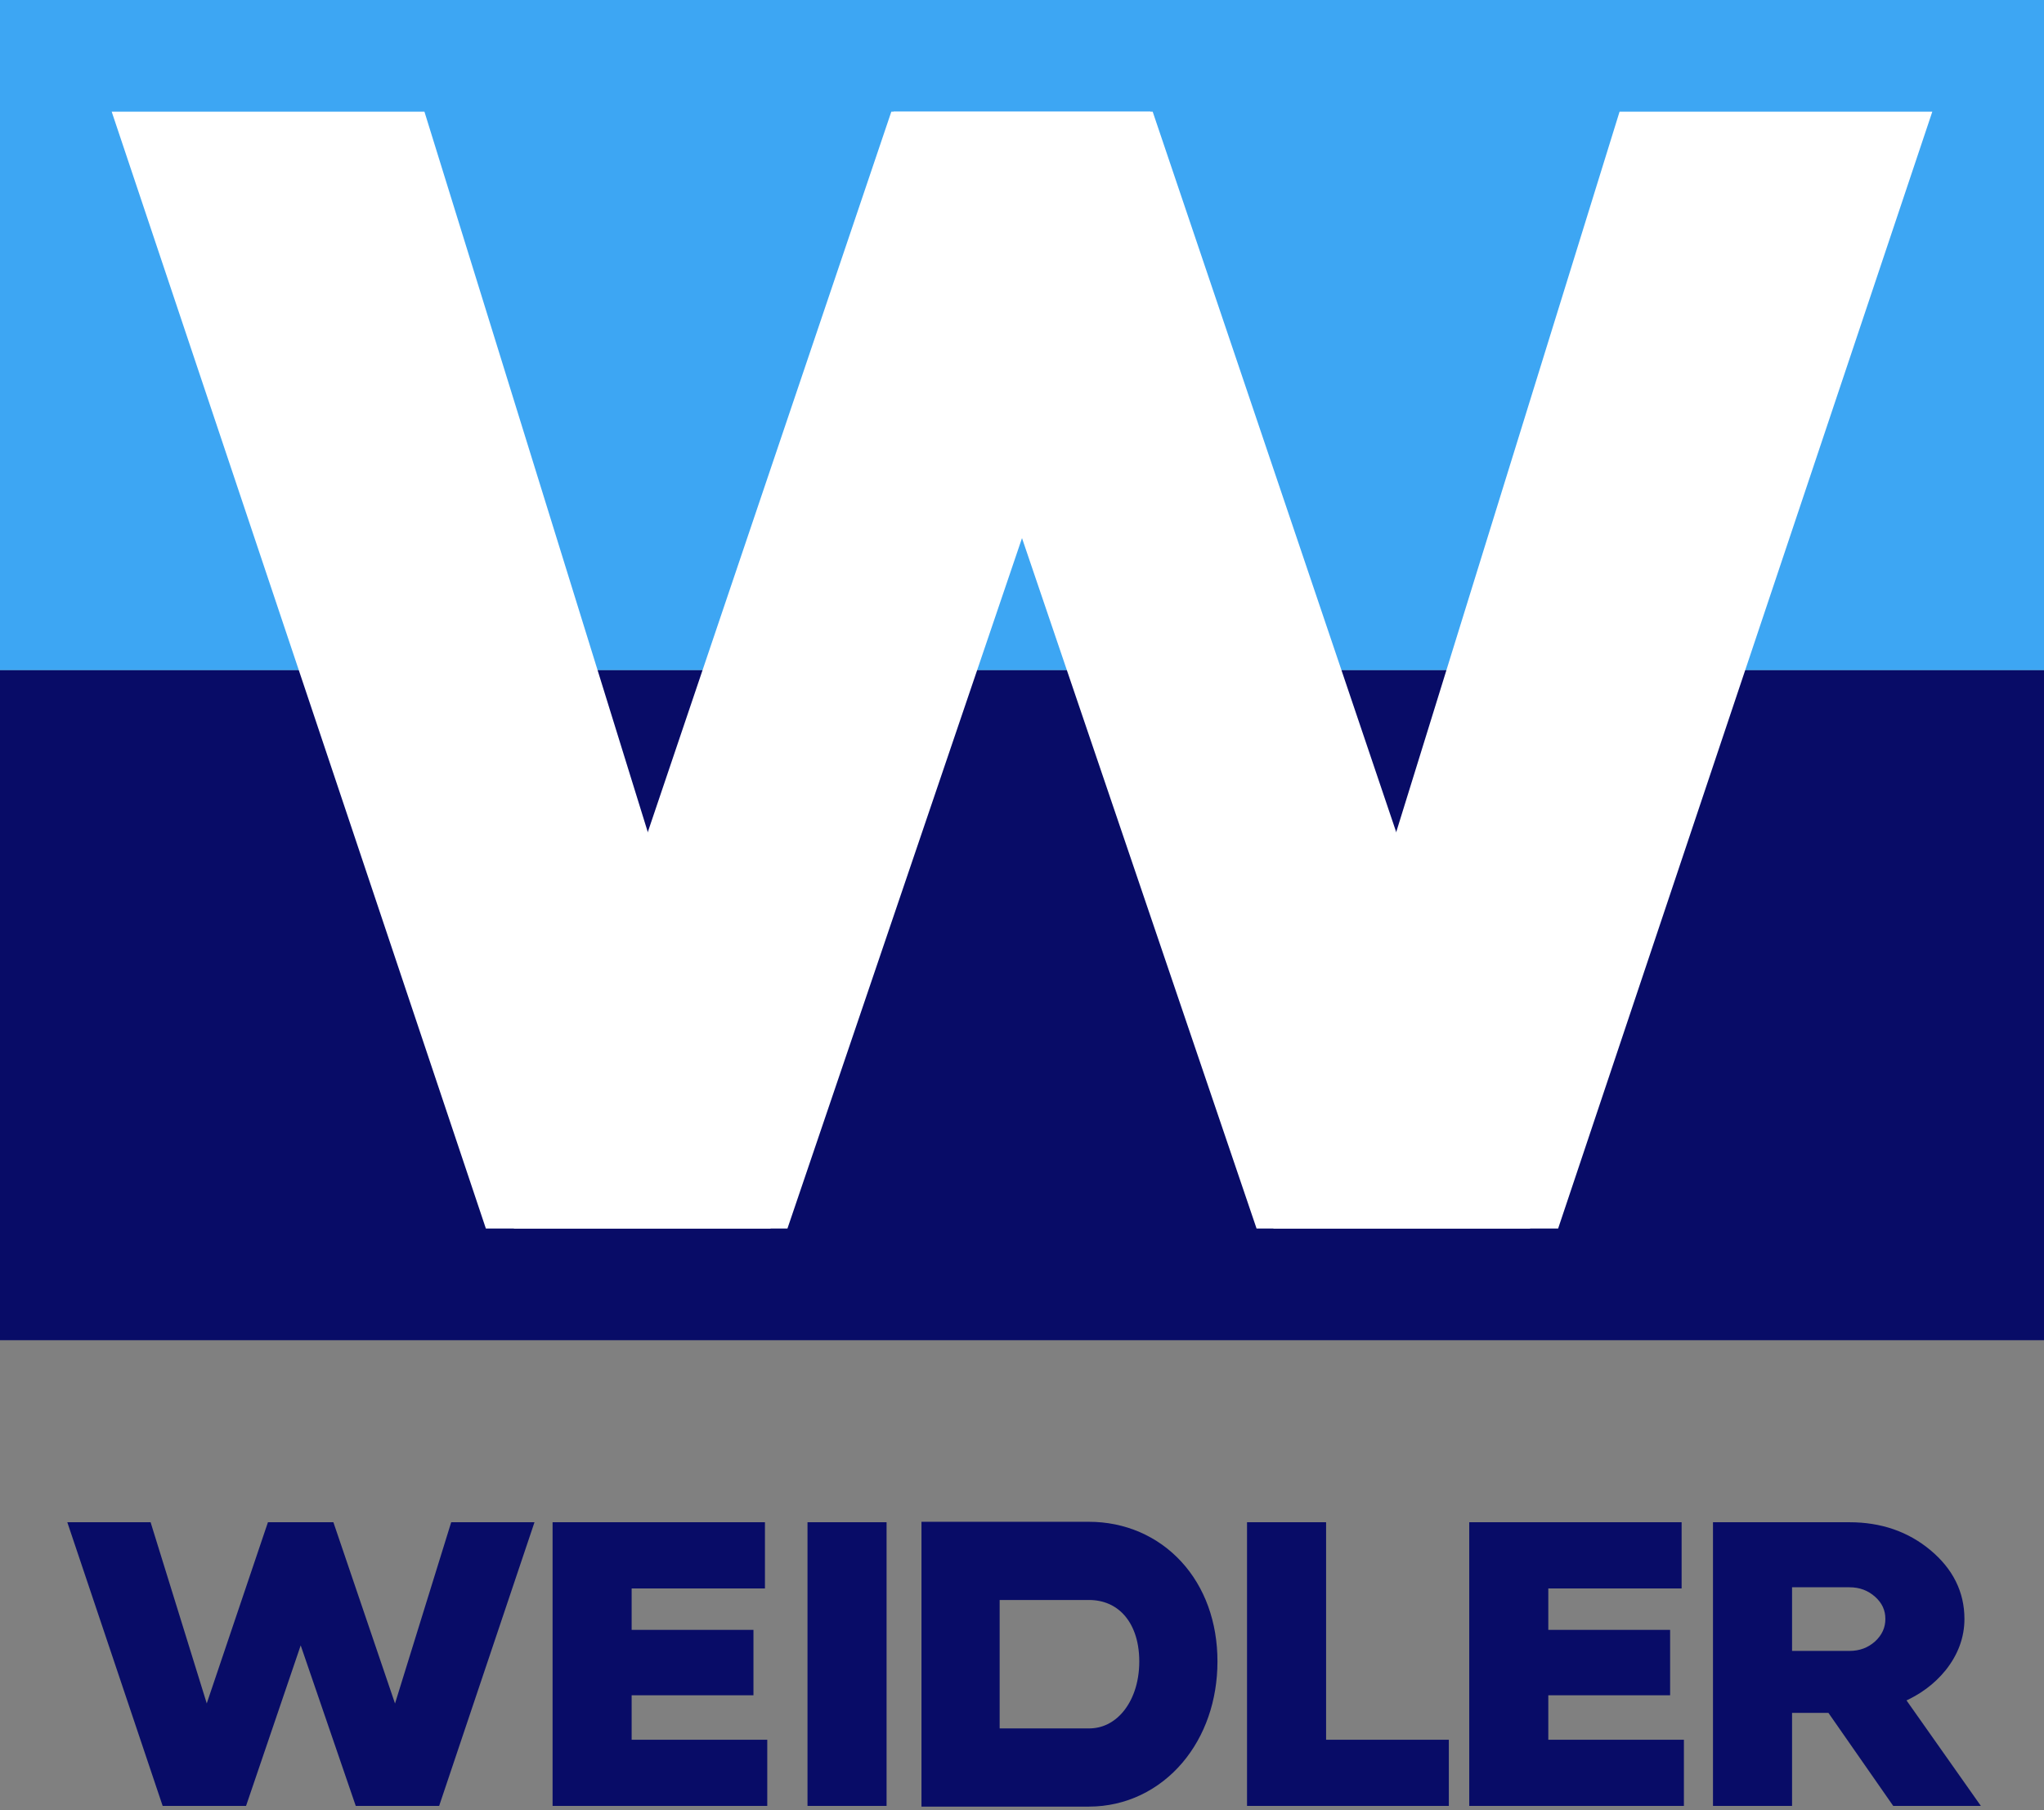
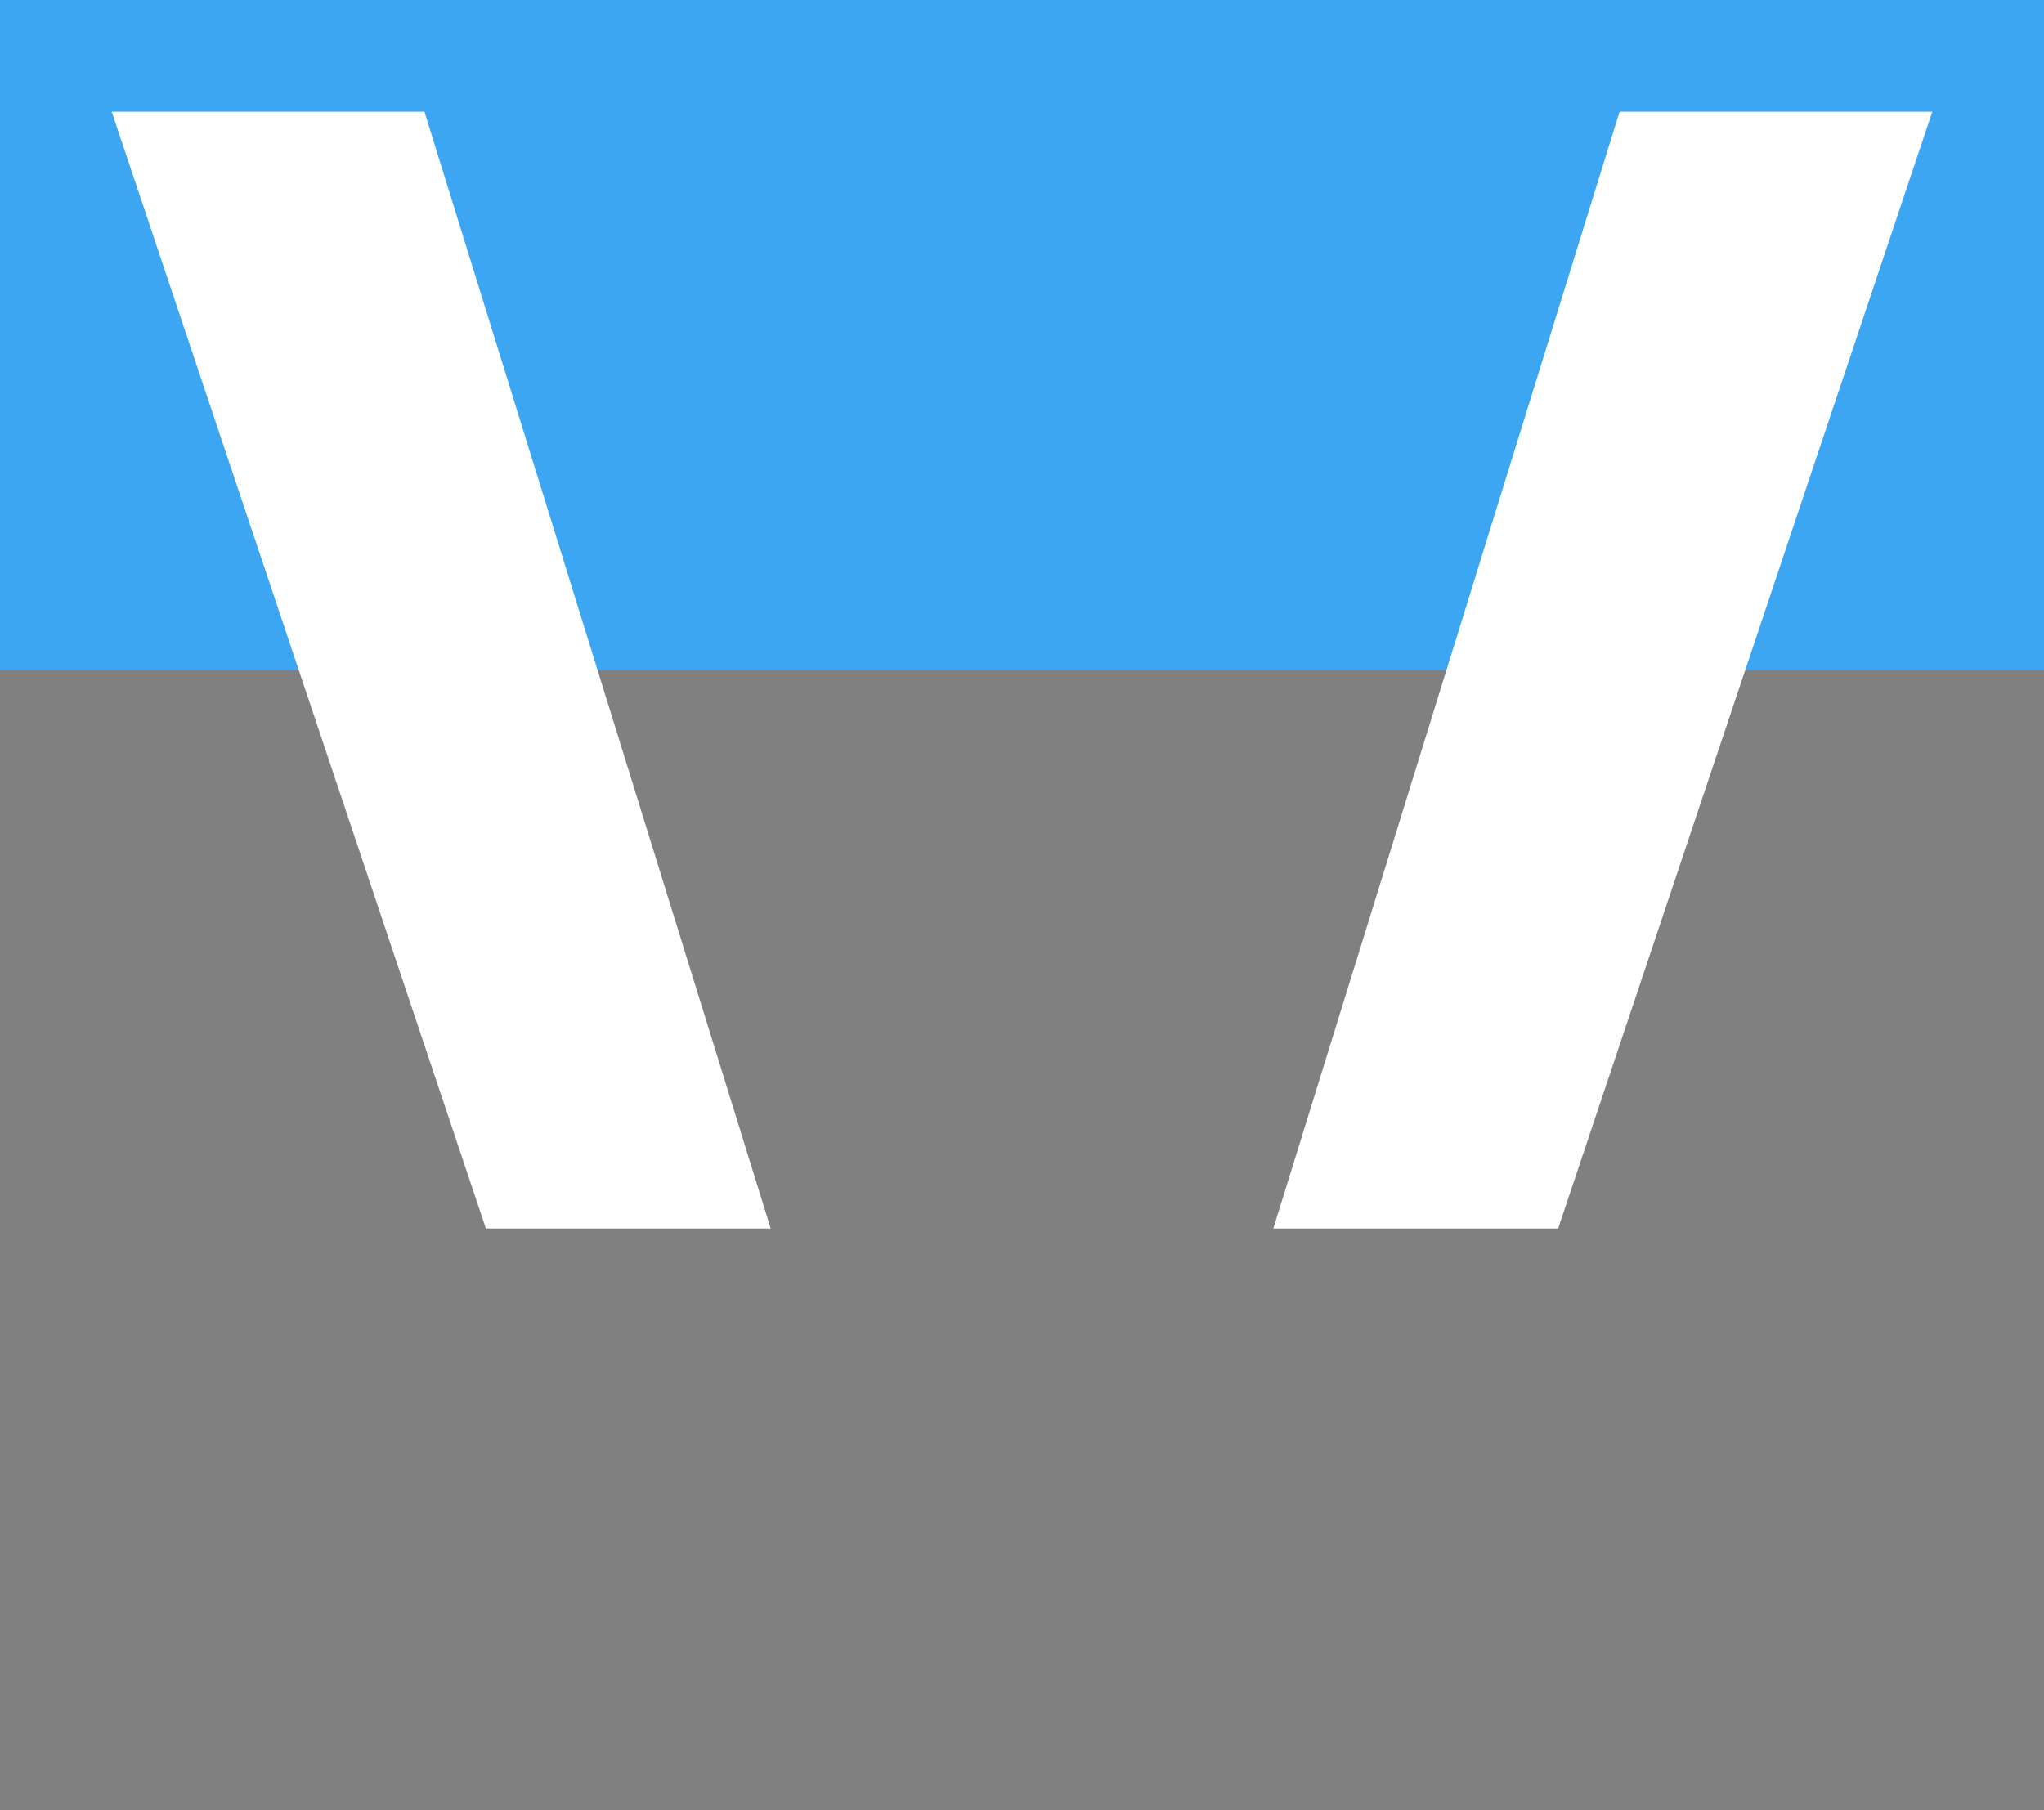
<svg xmlns="http://www.w3.org/2000/svg" width="315" height="279" viewBox="0 0 315 279" fill="none">
  <rect x="0" y="0" width="315" height="279" fill="#808080" stroke="none" />
-   <path d="M25.363 277.323L25.501 277.734H25.934H37.056H37.487L37.626 277.325L46.338 251.729L55.117 277.327L55.257 277.734H55.687H66.809H67.242L67.38 277.323L81.264 236.012L81.531 235.217H80.693H70.422H69.978L69.846 235.641L60.902 264.5L51.086 235.626L50.947 235.217H50.515H42.156H41.724L41.585 235.627L31.838 264.493L22.896 235.641L22.765 235.217H22.321H12.049H11.211L11.478 236.012L25.363 277.323ZM117.639 269.341V268.739H117.036H96.741V260.678H114.911H115.513V260.075V252.403V251.801H114.911H96.741V244.212H116.682H117.284V243.61V235.82V235.217H116.682H86.362H85.76V235.82V277.131V277.734H86.362H117.036H117.639V277.131V269.341ZM125.648 235.217H125.046V235.82V277.131V277.734H125.648H135.424H136.027V277.131V235.82V235.217H135.424H125.648ZM222.677 269.341V268.739H222.074H203.762V235.82V235.217H203.16H193.384H192.781V235.82V277.131V277.734H193.384H222.074H222.677V277.131V269.341ZM258.904 269.341V268.739H258.302H238.006V260.678H256.177H256.779V260.075V252.403V251.801H256.177H238.006V244.212H257.948H258.55V243.61V235.82V235.217H257.948H227.628H227.026V235.82V277.131V277.734H227.628H258.302H258.904V277.131V269.341ZM291.901 277.476L292.081 277.734H292.395H302.951H304.112L303.443 276.784L292.901 261.825C295.543 260.699 297.709 259.103 299.382 257.031L299.385 257.027C301.208 254.728 302.136 252.219 302.136 249.512C302.136 245.535 300.435 242.146 297.102 239.37C293.772 236.595 289.736 235.217 285.028 235.217H265.193H264.59V235.82V277.131V277.734H265.193H274.969H275.571V277.131V263.393H282.092L291.901 277.476ZM285.028 255.047H275.571V244.035H285.028C286.728 244.035 288.166 244.575 289.373 245.653C290.574 246.725 291.155 248 291.155 249.512C291.155 251.022 290.575 252.319 289.37 253.432C288.163 254.508 286.727 255.047 285.028 255.047Z" fill="#080C67" stroke="#080C67" stroke-width="1.205" />
-   <path d="M148.032 240.571V272.415H167.828C175.573 272.415 181.598 265.53 181.598 256.062C181.598 246.595 175.573 240.571 167.828 240.571H148.032Z" stroke="#080C67" stroke-width="12.049" />
-   <path d="M0 103.279H315V206.557H0V103.279Z" fill="#080C67" />
  <path d="M0 0H315V103.279H0V0Z" fill="#3DA6F3" />
  <path d="M297.787 17.213H249.59L196.23 189.344H240.123L297.787 17.213Z" fill="white" />
-   <path d="M137.705 17.213H177.64L235.82 189.344H193.648L155.056 75.738L137.705 17.213Z" fill="white" />
  <path d="M17.213 17.213H65.41L118.771 189.344H74.877L17.213 17.213Z" fill="white" />
-   <path d="M177.295 17.213H137.361L79.181 189.344H121.353L159.945 75.738L177.295 17.213Z" fill="white" />
</svg>